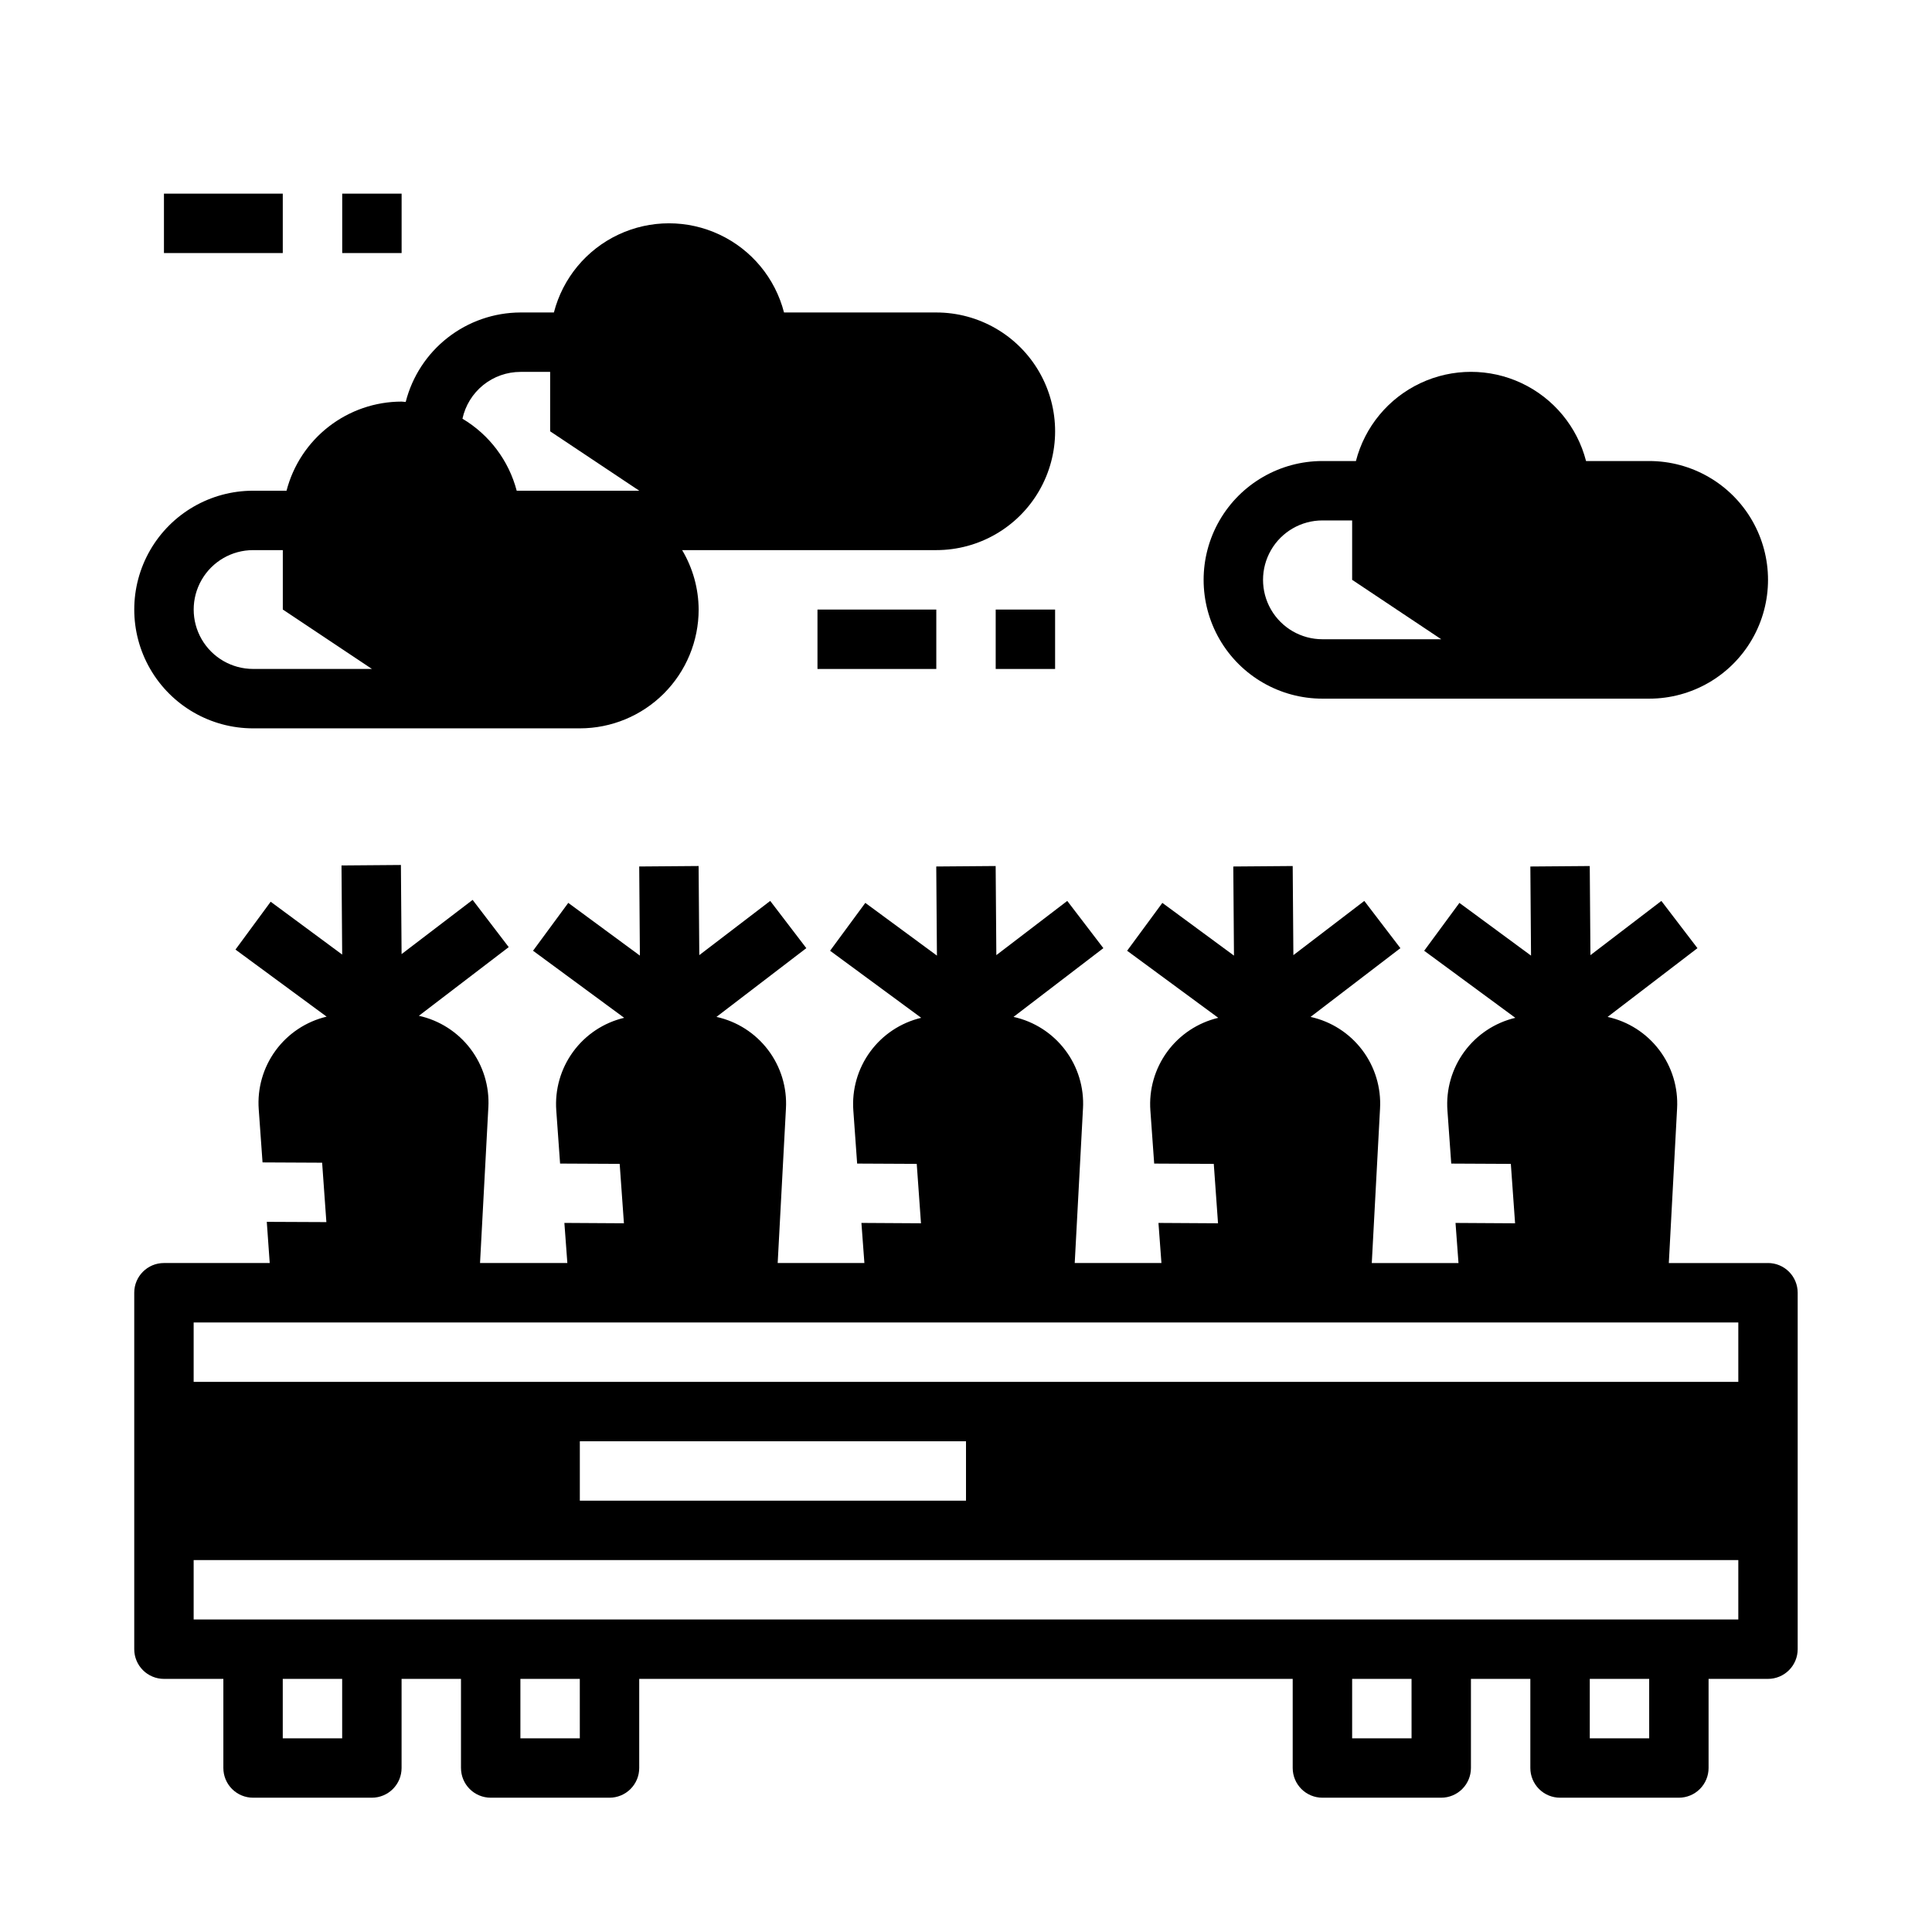
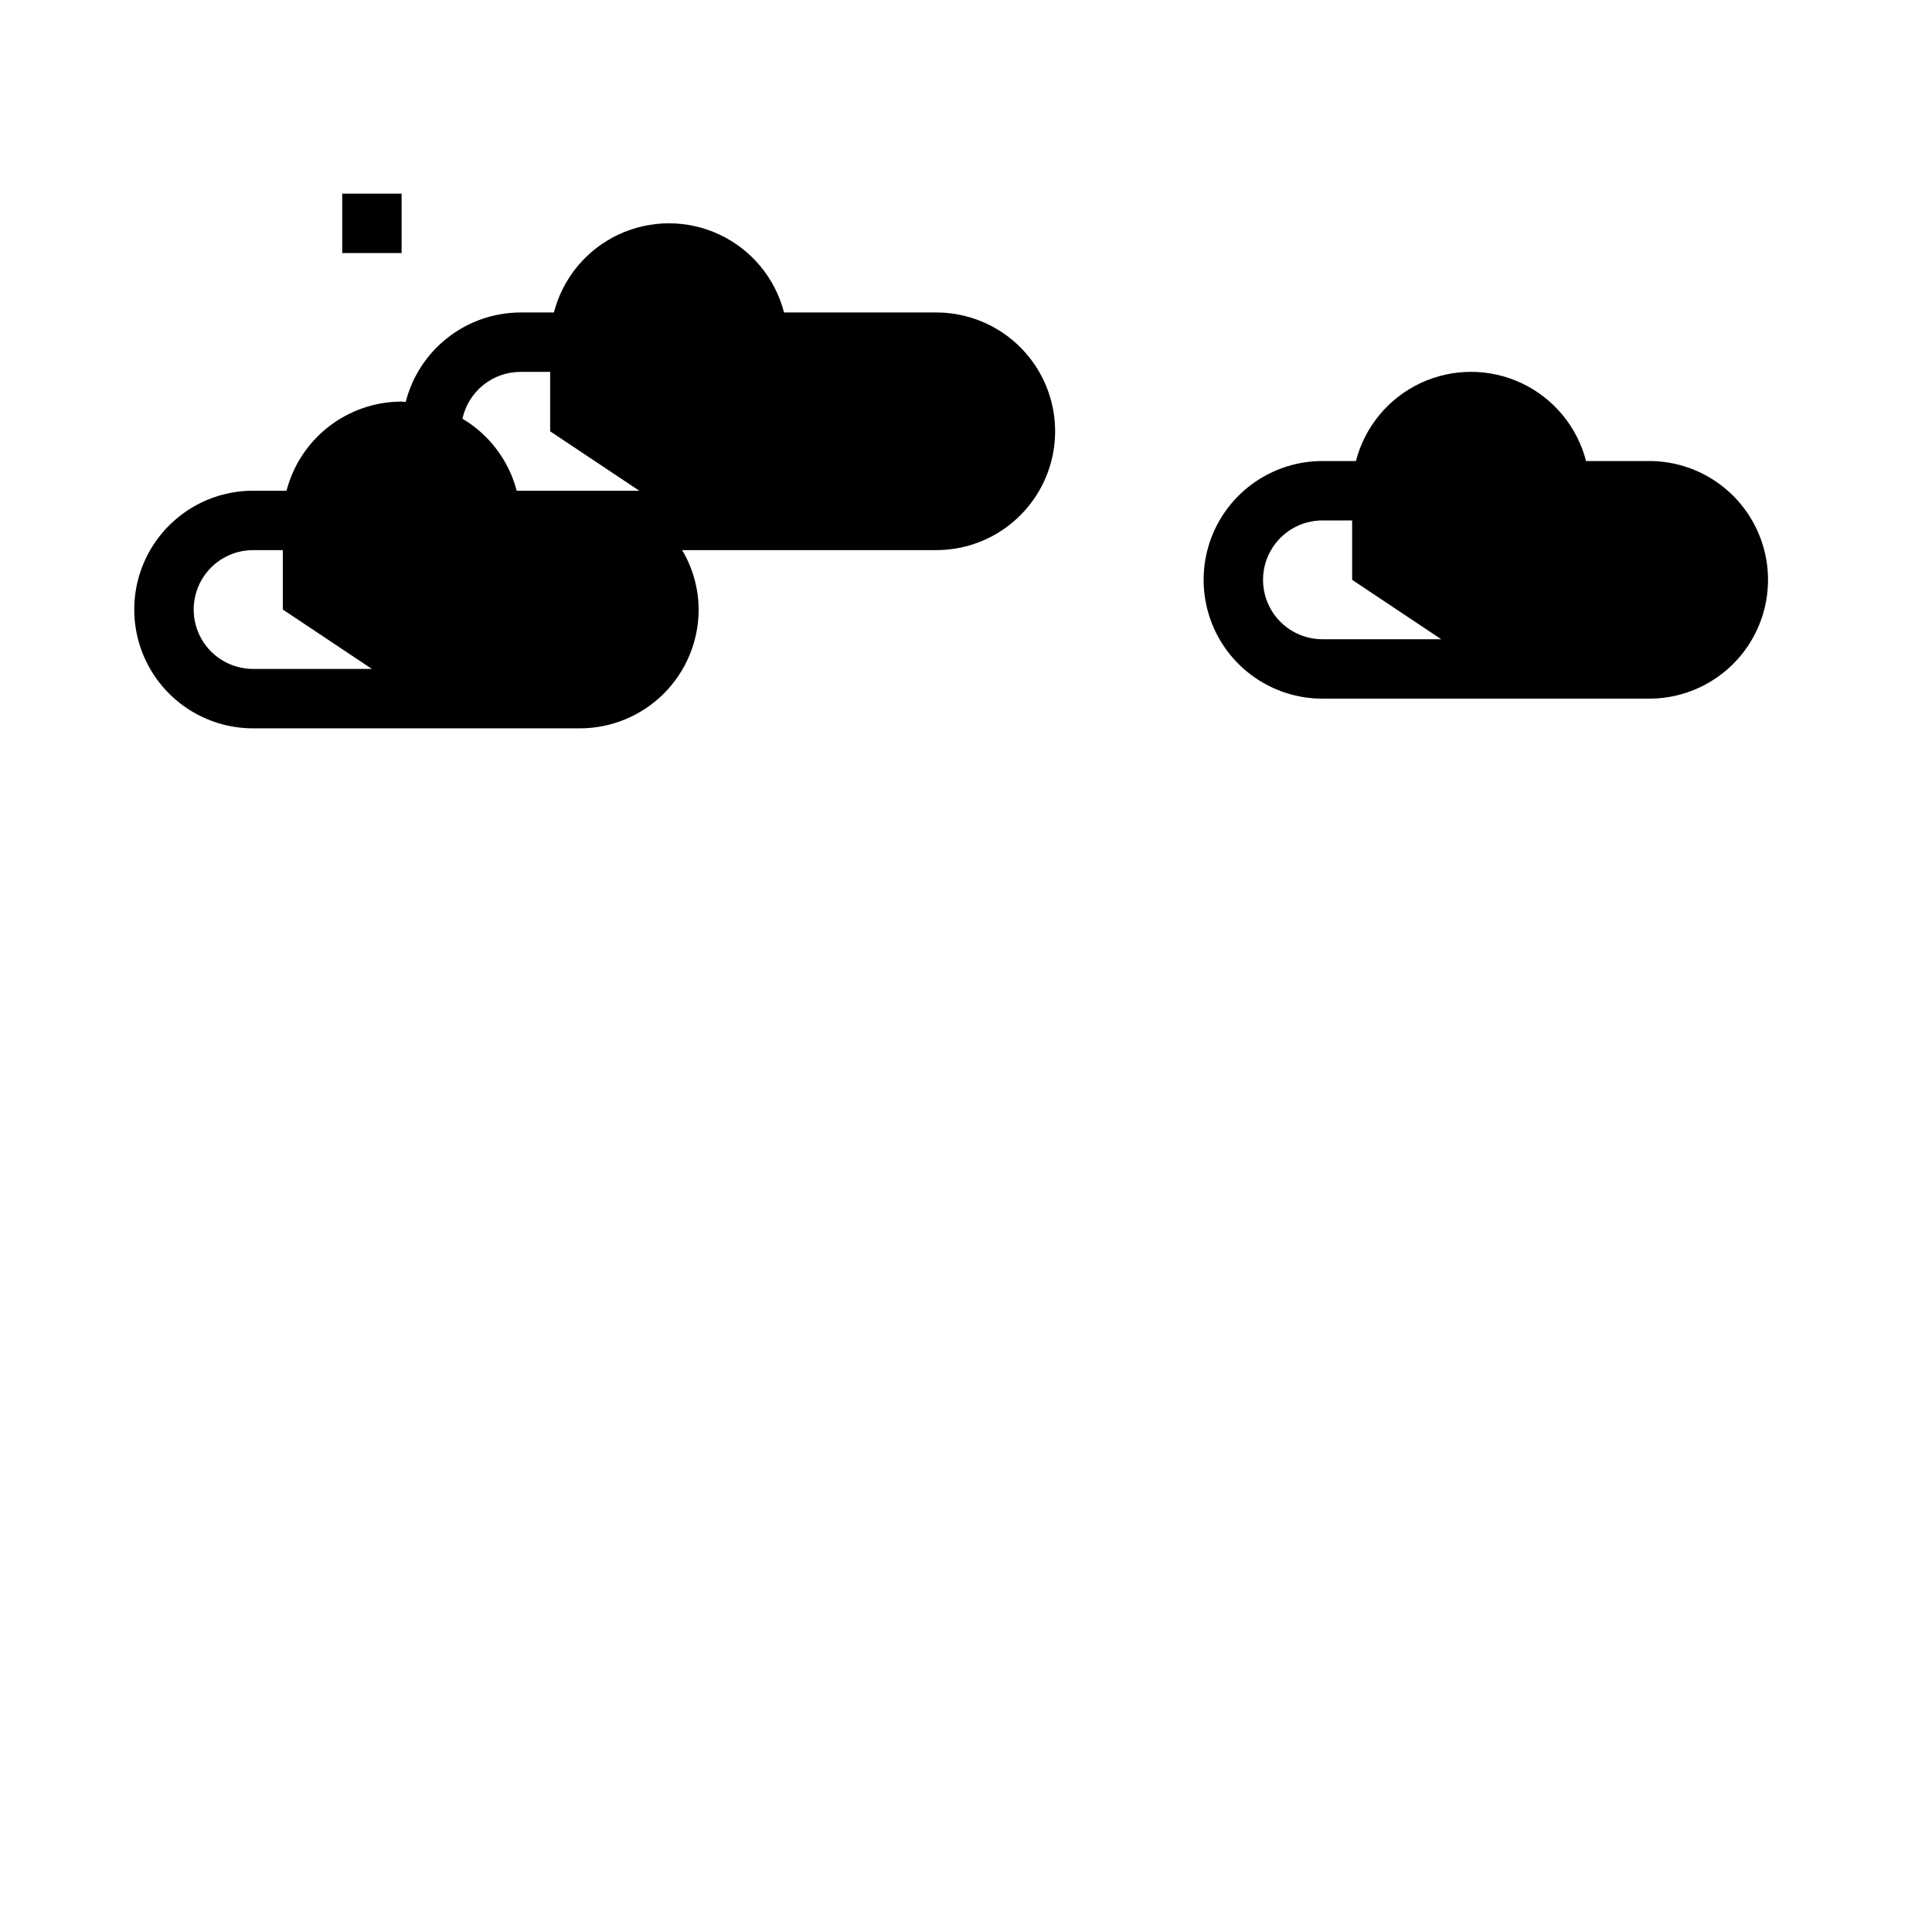
<svg xmlns="http://www.w3.org/2000/svg" fill="#000000" width="800px" height="800px" version="1.1" viewBox="144 144 512 512">
  <g>
-     <path d="m360.64 305.54h31.488v15.742h-31.488z" />
-     <path d="m407.87 305.54h15.742v15.742h-15.742z" />
-     <path d="m187.45 195.32h31.488v15.742h-31.488z" />
+     <path d="m187.45 195.32h31.488h-31.488z" />
    <path d="m234.69 195.32h15.742v15.742h-15.742z" />
    <path d="m211.07 337.02h86.594c8.348 0 16.359-3.32 22.262-9.223 5.906-5.906 9.223-13.914 9.223-22.266-0.027-5.547-1.539-10.98-4.375-15.746h67.352c11.25 0 21.645-6 27.27-15.742s5.625-21.746 0-31.488c-5.625-9.742-16.02-15.746-27.27-15.746h-40.352c-2.34-9.082-8.605-16.648-17.094-20.637-8.484-3.992-18.309-3.992-26.797 0-8.488 3.988-14.754 11.555-17.094 20.637h-8.871c-6.977 0.027-13.75 2.367-19.254 6.66-5.504 4.293-9.426 10.289-11.148 17.051-0.371 0-0.715-0.094-1.086-0.094-6.981 0.008-13.758 2.332-19.277 6.606-5.519 4.273-9.465 10.254-11.219 17.012h-8.863c-11.25 0-21.645 6-27.27 15.742-5.625 9.742-5.625 21.746 0 31.488 5.625 9.742 16.02 15.746 27.27 15.746zm102.34-62.977h-32.48c-2.106-8-7.266-14.852-14.375-19.082 0.762-3.512 2.703-6.656 5.496-8.914 2.797-2.254 6.277-3.488 9.871-3.492h7.871v15.742m-47.23 62.977h-31.488c-5.625 0-10.824-3-13.637-7.871s-2.812-10.871 0-15.742c2.812-4.875 8.012-7.875 13.637-7.875h7.871v15.742z" />
    <path d="m494.46 329.15h86.594c11.25 0 21.645-6 27.27-15.742s5.625-21.746 0-31.488c-5.625-9.742-16.02-15.742-27.27-15.742h-16.734c-2.34-9.082-8.609-16.648-17.094-20.641-8.488-3.992-18.312-3.992-26.797 0-8.488 3.992-14.754 11.559-17.094 20.641h-8.875c-11.246 0-21.645 6-27.27 15.742-5.621 9.742-5.621 21.746 0 31.488 5.625 9.742 16.023 15.742 27.27 15.742zm31.488-15.742h-31.488c-5.621 0-10.82-3-13.633-7.871s-2.812-10.875 0-15.746c2.812-4.871 8.012-7.871 13.633-7.871h7.871v15.742" />
-     <path d="m612.54 478.72h-26.285l2.188-40.934c0.32-5.578-1.359-11.086-4.734-15.535-3.371-4.453-8.223-7.559-13.676-8.758l23.812-18.219-9.566-12.516-18.797 14.367-0.18-23.617-15.742 0.125 0.18 23.617-18.98-13.973-9.336 12.684 24.152 17.773h-0.004c-5.43 1.293-10.219 4.473-13.516 8.977-3.297 4.504-4.883 10.035-4.469 15.602l1.008 14.051 15.793 0.078 1.125 15.742-15.785-0.094 0.789 10.629h-22.98l2.188-40.934c0.316-5.578-1.359-11.086-4.734-15.535-3.375-4.453-8.223-7.559-13.68-8.758l23.812-18.219-9.566-12.516-18.797 14.367-0.18-23.617-15.742 0.125 0.18 23.617-18.98-13.973-9.336 12.684 24.152 17.773c-5.43 1.293-10.223 4.473-13.52 8.977-3.293 4.504-4.879 10.035-4.469 15.602l1.008 14.051 15.793 0.078 1.125 15.742-15.785-0.094 0.789 10.629h-22.98l2.188-40.934h0.004c0.316-5.578-1.363-11.086-4.734-15.535-3.375-4.453-8.227-7.559-13.68-8.758l23.812-18.219-9.566-12.516-18.797 14.367-0.18-23.617-15.742 0.125 0.18 23.617-18.98-13.973-9.336 12.684 24.152 17.773c-5.43 1.293-10.223 4.473-13.52 8.977-3.297 4.504-4.879 10.035-4.469 15.602l1.008 14.051 15.793 0.078 1.125 15.742-15.785-0.094 0.789 10.629h-22.98l2.188-40.934c0.32-5.578-1.359-11.086-4.734-15.535-3.375-4.453-8.223-7.559-13.676-8.758l23.812-18.219-9.566-12.516-18.797 14.367-0.18-23.617-15.742 0.125 0.18 23.617-18.98-13.973-9.336 12.684 24.152 17.773h-0.004c-5.43 1.293-10.223 4.473-13.516 8.977-3.297 4.504-4.883 10.035-4.473 15.602l1.008 14.051 15.793 0.078 1.125 15.742-15.781-0.094 0.789 10.629h-23.141l2.203-41.258h0.004c0.309-5.57-1.375-11.07-4.746-15.516-3.375-4.445-8.219-7.547-13.668-8.746l23.812-18.199-9.566-12.516-18.828 14.367-0.18-23.617-15.742 0.125 0.18 23.617-18.949-14.004-9.328 12.68 24.152 17.773v0.004c-5.43 1.289-10.223 4.473-13.52 8.977s-4.879 10.031-4.469 15.598l1.008 14.051 15.793 0.078 1.125 15.742-15.793-0.07 0.777 10.914h-28.031c-4.348 0-7.871 3.523-7.871 7.871v94.465c0 2.09 0.828 4.09 2.305 5.566 1.477 1.477 3.481 2.305 5.566 2.305h15.746v23.617c0 2.09 0.828 4.09 2.305 5.566 1.477 1.477 3.477 2.305 5.566 2.305h31.488c2.086 0 4.09-0.828 5.566-2.305s2.305-3.477 2.305-5.566v-23.617h15.742v23.617h0.004c0 2.09 0.828 4.09 2.305 5.566 1.477 1.477 3.477 2.305 5.566 2.305h31.488c2.086 0 4.09-0.828 5.566-2.305 1.477-1.477 2.305-3.477 2.305-5.566v-23.617h173.18v23.617c0 2.09 0.832 4.09 2.305 5.566 1.477 1.477 3.481 2.305 5.566 2.305h31.488c2.09 0 4.09-0.828 5.566-2.305s2.309-3.477 2.309-5.566v-23.617h15.742v23.617c0 2.09 0.828 4.09 2.305 5.566 1.477 1.477 3.481 2.305 5.566 2.305h31.488c2.09 0 4.09-0.828 5.566-2.305 1.477-1.477 2.309-3.477 2.309-5.566v-23.617h15.742c2.09 0 4.09-0.828 5.566-2.305 1.477-1.477 2.305-3.477 2.305-5.566v-94.465c0-2.086-0.828-4.09-2.305-5.566-1.477-1.477-3.477-2.305-5.566-2.305zm-377.86 125.95h-15.746v-15.746h15.742zm62.977 0h-15.746v-15.746h15.742zm220.42 0h-15.746v-15.746h15.742zm62.977 0h-15.746v-15.746h15.742zm23.617-31.488h-409.35v-15.746h409.35zm-307.01-31.488v-15.746h102.34v15.742zm307.01-31.488h-409.35v-15.746h409.35z" />
  </g>
</svg>